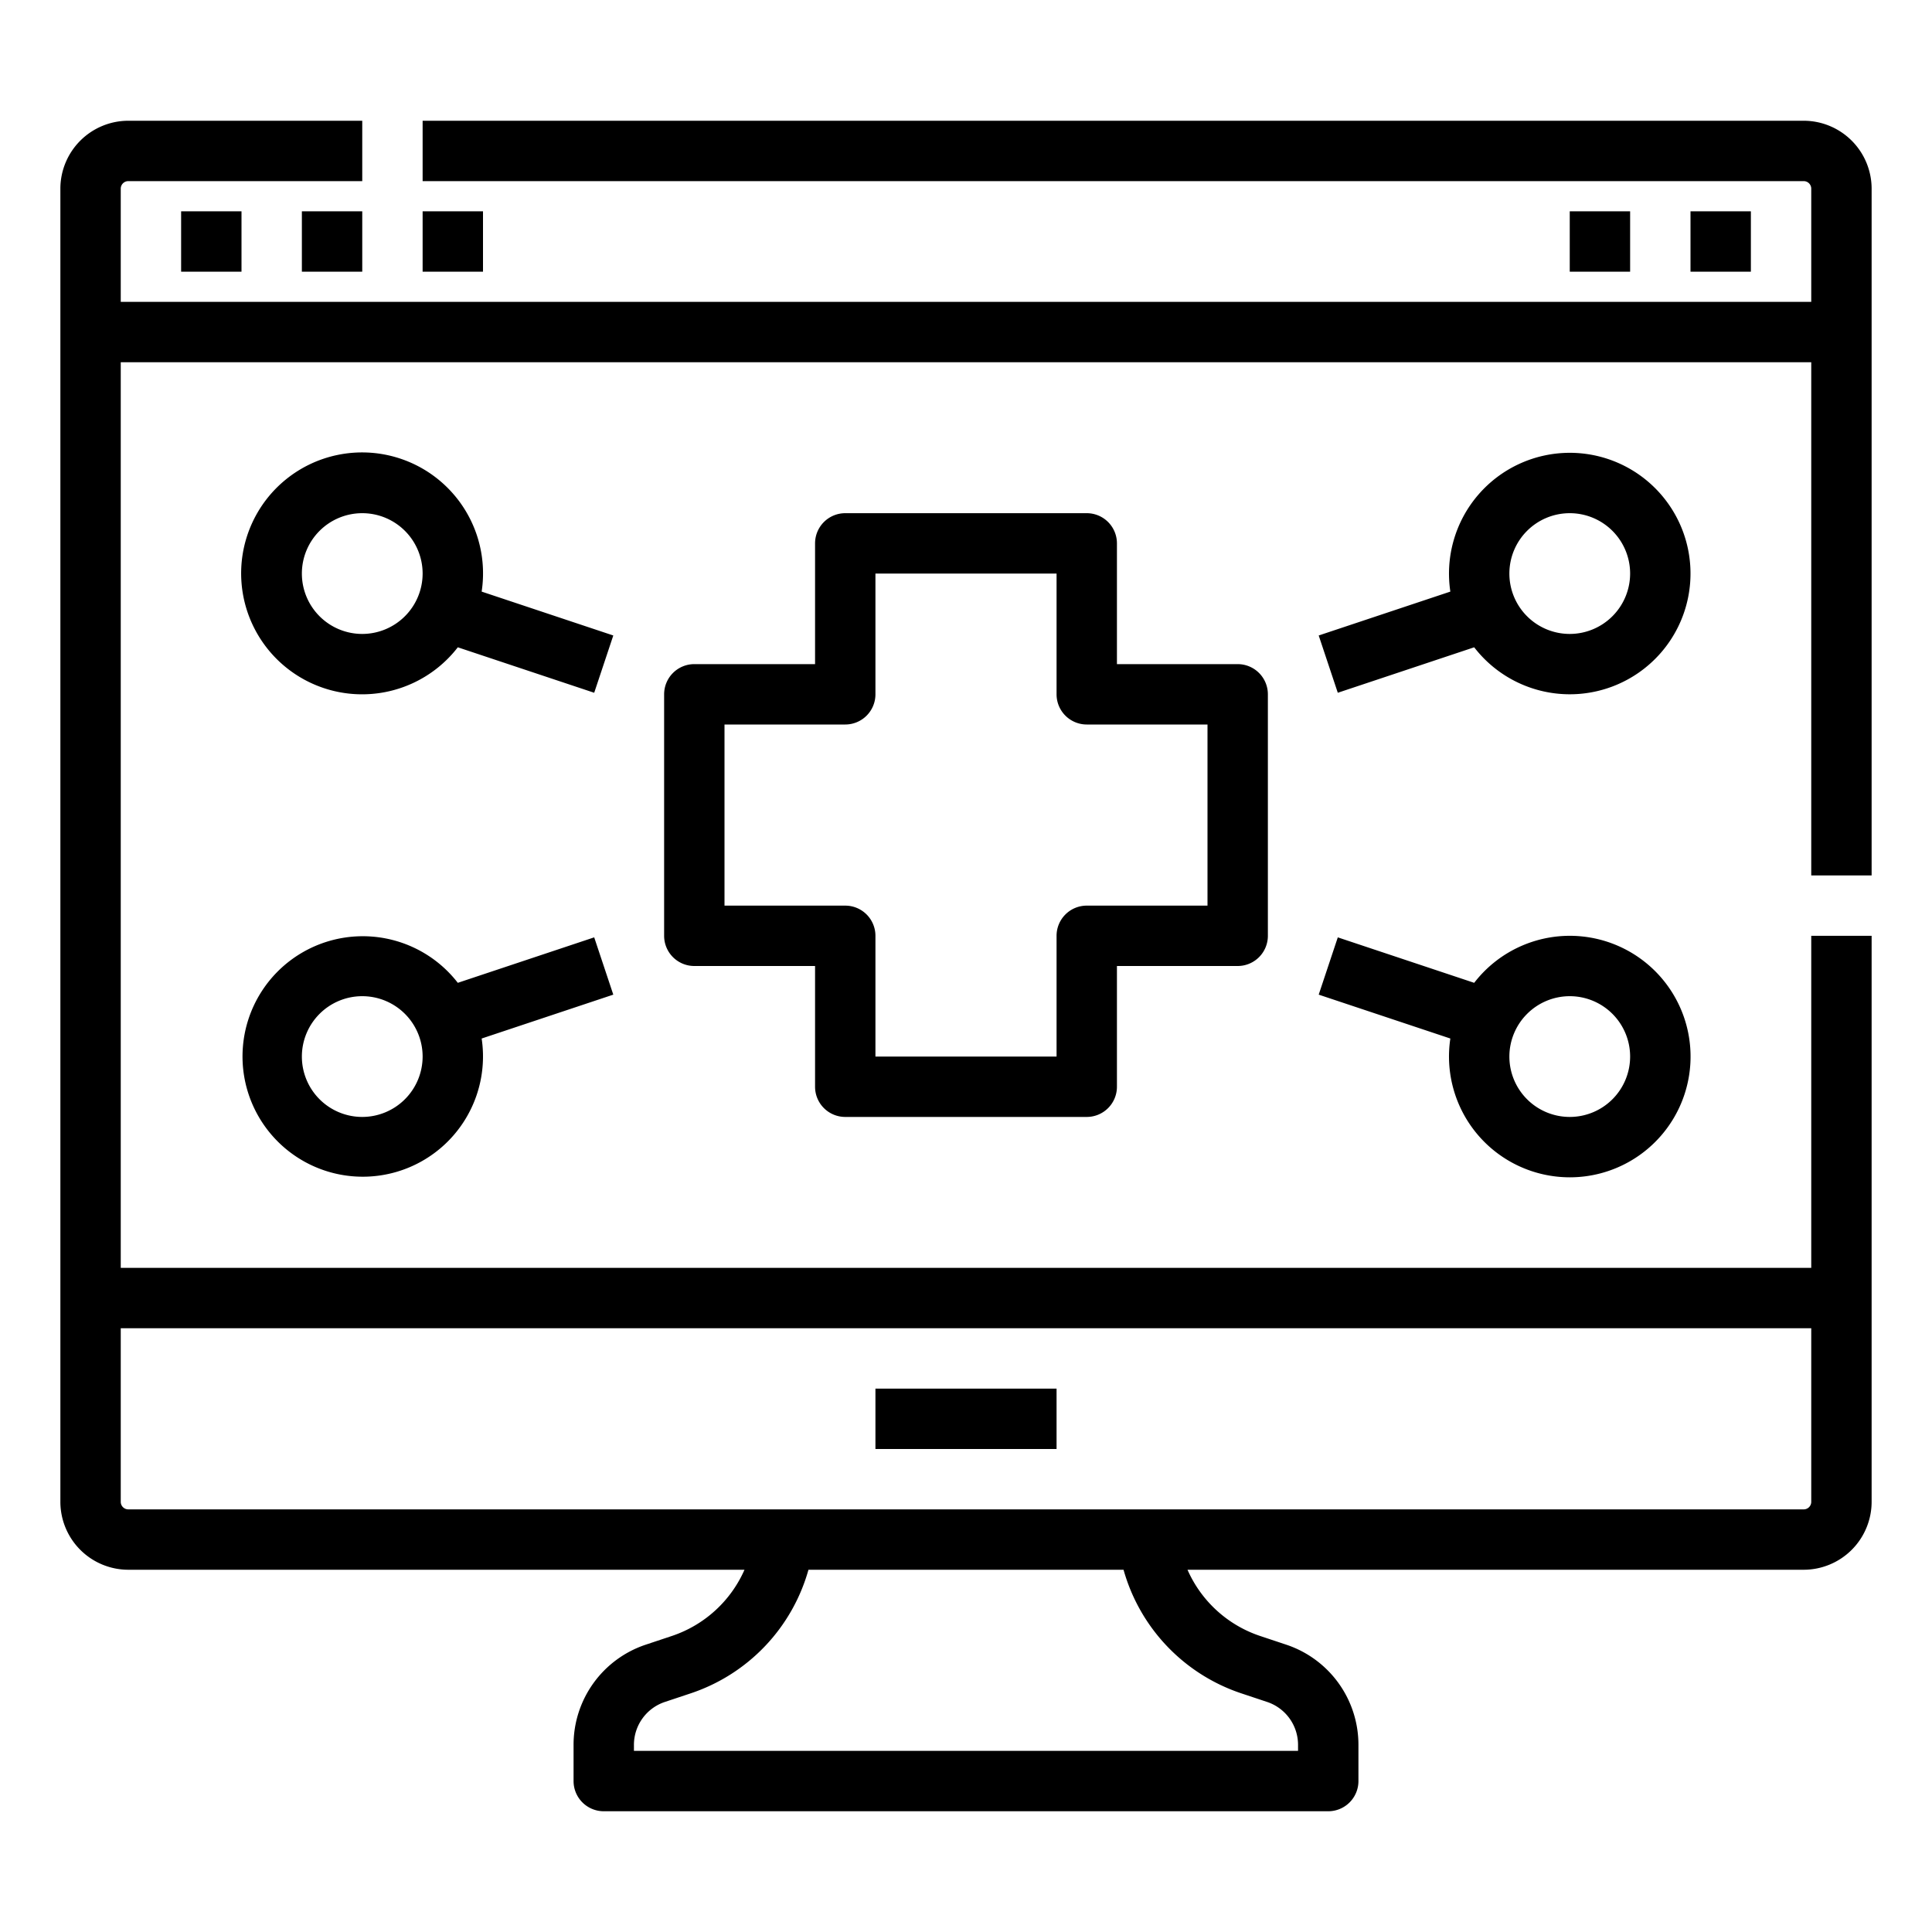
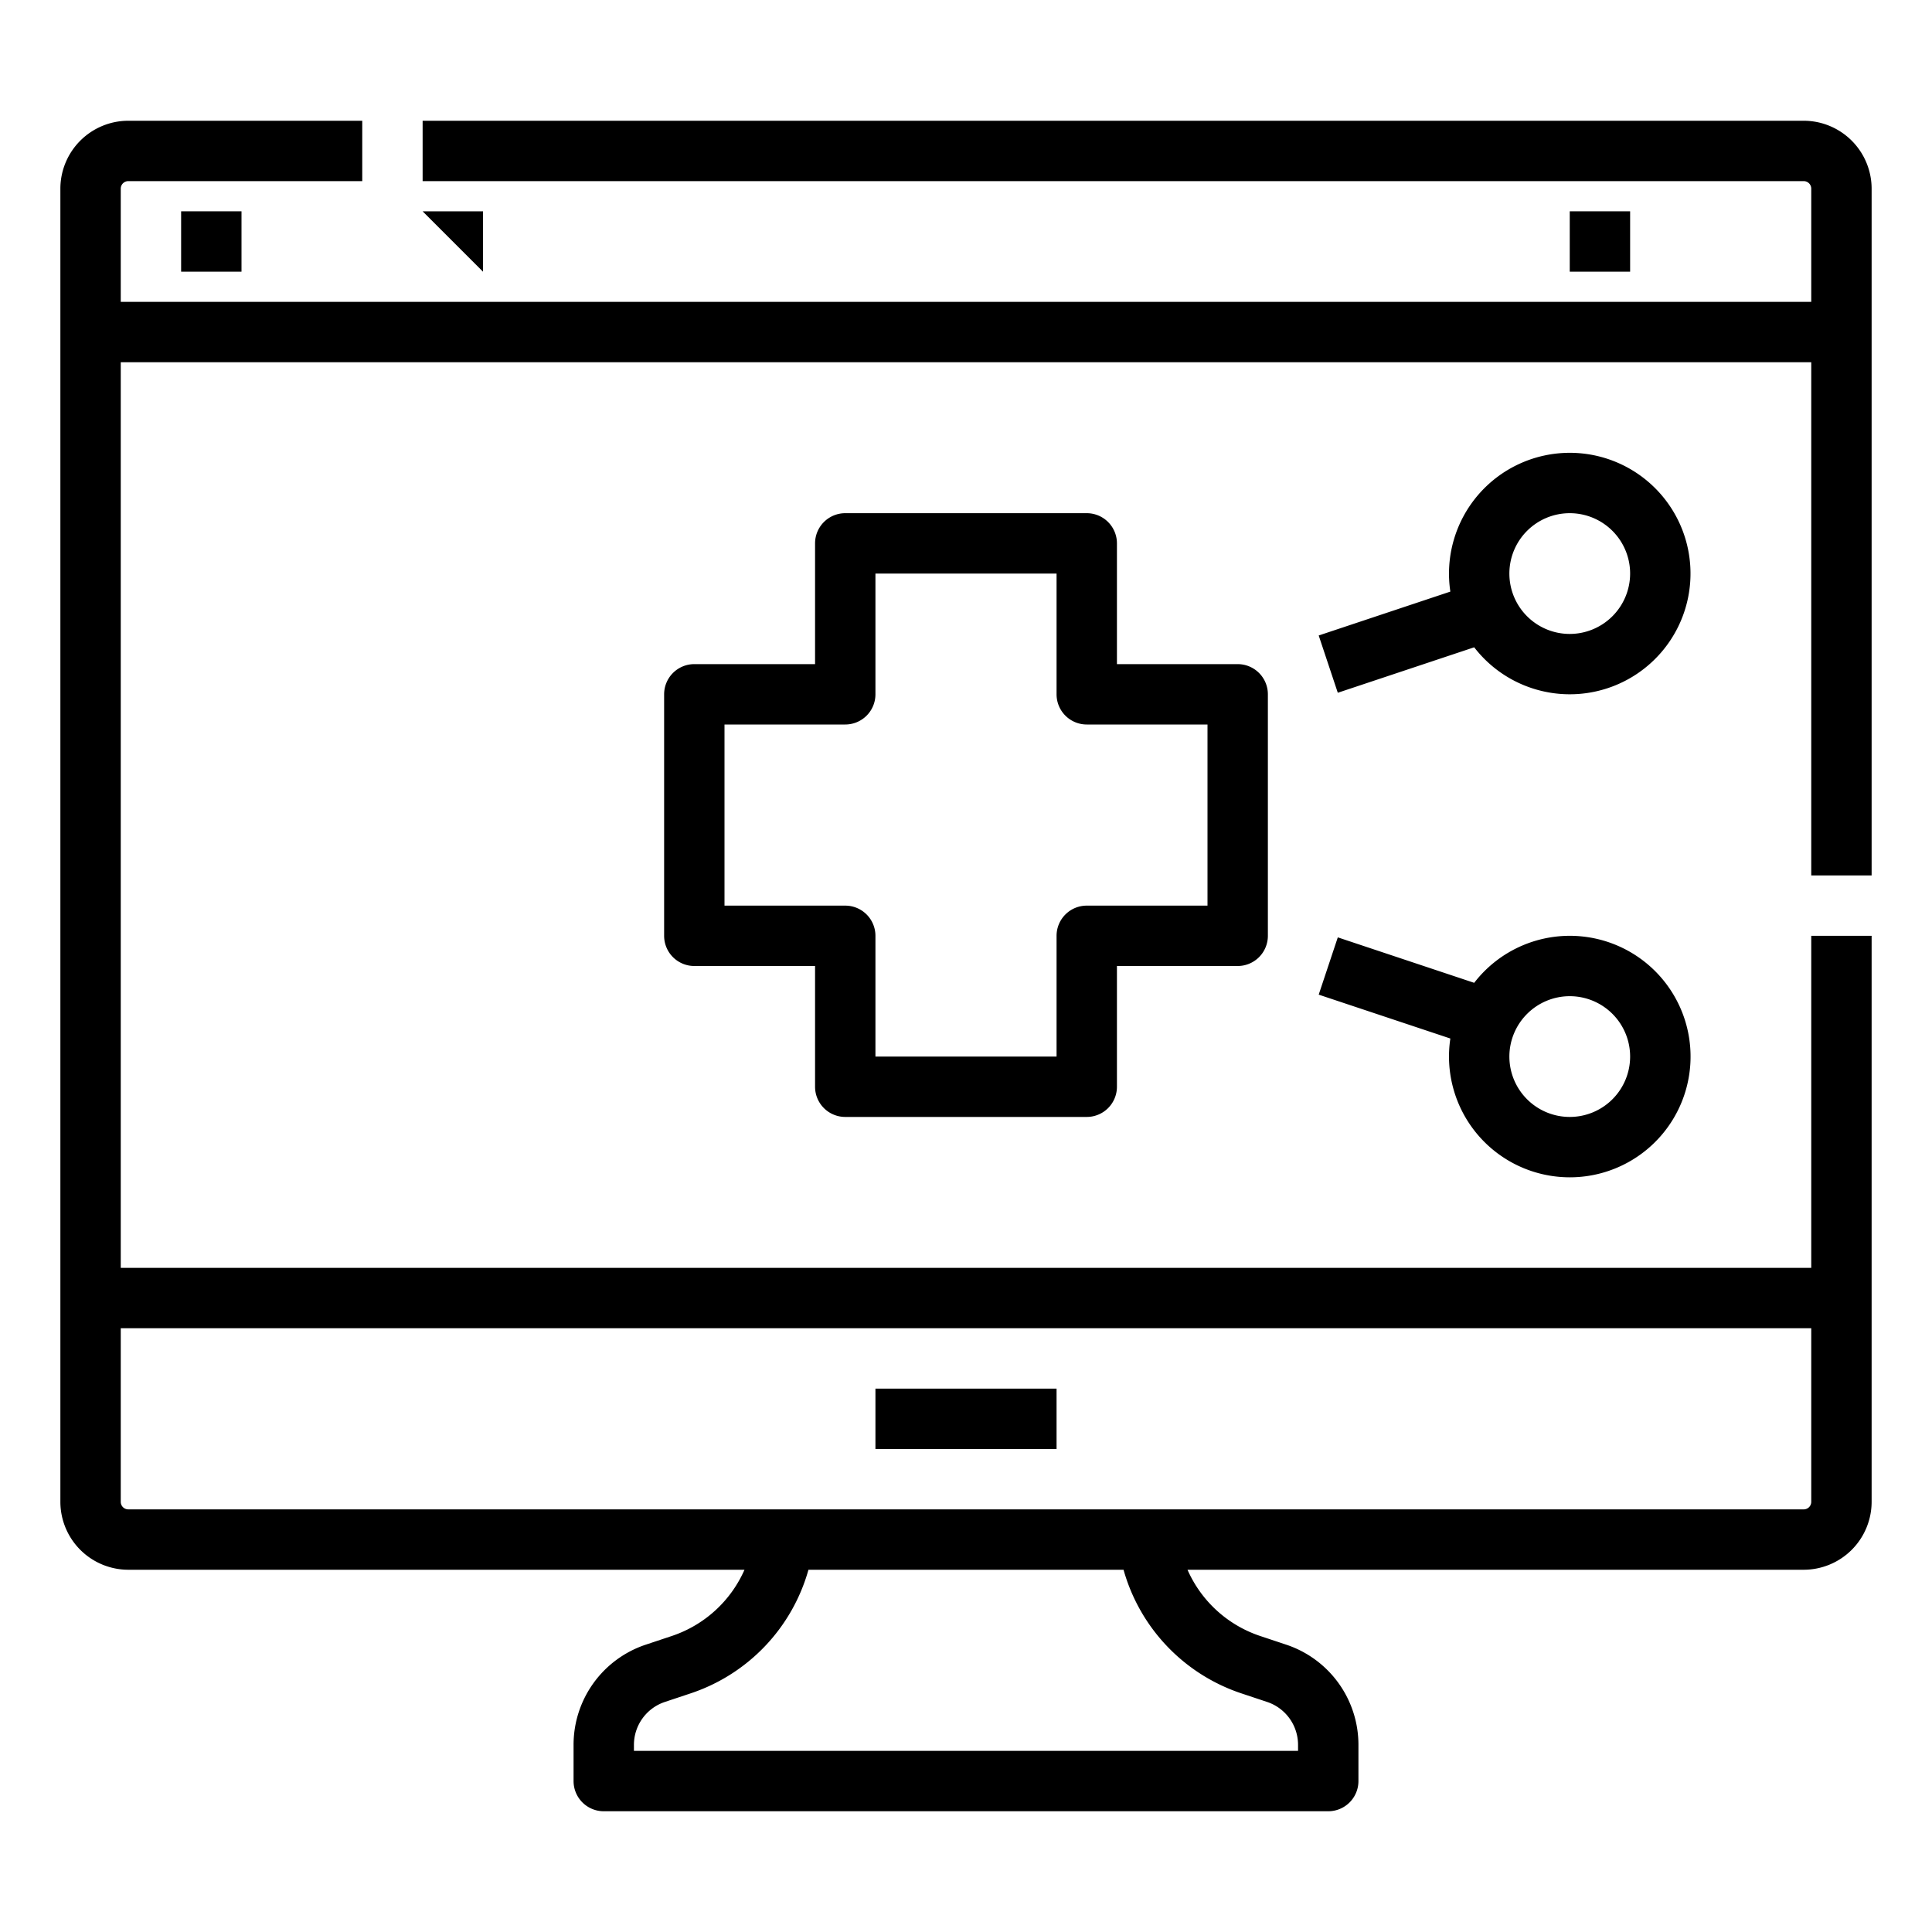
<svg xmlns="http://www.w3.org/2000/svg" id="Line" height="512" viewBox="0 0 512 512" width="512">
-   <path d="m448 56h16v16h-16z" />
  <g>
    <path d="m496 232v-182a18.021 18.021 0 0 0 -18-18h-366v16h366a2 2 0 0 1 2 2v30h-448v-30a2 2 0 0 1 2-2h62v-16h-62a18.021 18.021 0 0 0 -18 18v348a18.021 18.021 0 0 0 18 18h163.3a32.158 32.158 0 0 1 -19.184 17.527l-6.974 2.325a27.966 27.966 0 0 0 -19.142 26.563v9.585a8 8 0 0 0 8 8h192a8 8 0 0 0 8-8v-9.585a27.966 27.966 0 0 0 -19.146-26.563l-6.973-2.325a32.157 32.157 0 0 1 -19.181-17.527h163.3a18.021 18.021 0 0 0 18-18v-150h-16v88h-448v-240h448v136zm-167.179 216.707 6.974 2.324a11.987 11.987 0 0 1 8.2 11.384v1.585h-175.995v-1.585a11.986 11.986 0 0 1 8.205-11.384l6.975-2.324a48.252 48.252 0 0 0 31.07-32.707h83.5a48.251 48.251 0 0 0 31.071 32.707zm151.179-96.707v46a2 2 0 0 1 -2 2h-444a2 2 0 0 1 -2-2v-46z" />
    <path d="m232 368h48v16h-48z" />
    <path d="m48 56h16v16h-16z" />
-     <path d="m80 56h16v16h-16z" />
-     <path d="m112 56h16v16h-16z" />
+     <path d="m112 56h16v16z" />
    <path d="m416 56h16v16h-16z" />
    <path d="m224 296h64a8 8 0 0 0 8-8v-32h32a8 8 0 0 0 8-8v-64a8 8 0 0 0 -8-8h-32v-32a8 8 0 0 0 -8-8h-64a8 8 0 0 0 -8 8v32h-32a8 8 0 0 0 -8 8v64a8 8 0 0 0 8 8h32v32a8 8 0 0 0 8 8zm-32-56v-48h32a8 8 0 0 0 8-8v-32h48v32a8 8 0 0 0 8 8h32v48h-32a8 8 0 0 0 -8 8v32h-48v-32a8 8 0 0 0 -8-8z" />
    <path d="m416 312a32 32 0 1 0 -25.324-51.541l-36.146-12.049-5.06 15.18 34.887 11.629a32.013 32.013 0 0 0 31.643 36.781zm0-48a16 16 0 1 1 -16 16 16.019 16.019 0 0 1 16-16z" />
-     <path d="m157.47 248.41-36.146 12.049a31.865 31.865 0 1 0 6.319 14.76l34.887-11.629zm-61.47 47.59a16 16 0 1 1 16-16 16.019 16.019 0 0 1 -16 16z" />
    <path d="m416 120a32.013 32.013 0 0 0 -31.643 36.781l-34.887 11.629 5.06 15.18 36.146-12.049a31.995 31.995 0 1 0 25.324-51.541zm0 48a16 16 0 1 1 16-16 16.019 16.019 0 0 1 -16 16z" />
-     <path d="m127.643 156.781a32.051 32.051 0 1 0 -6.319 14.76l36.146 12.049 5.06-15.18zm-31.643 11.219a16 16 0 1 1 16-16 16.019 16.019 0 0 1 -16 16z" />
  </g>
</svg>